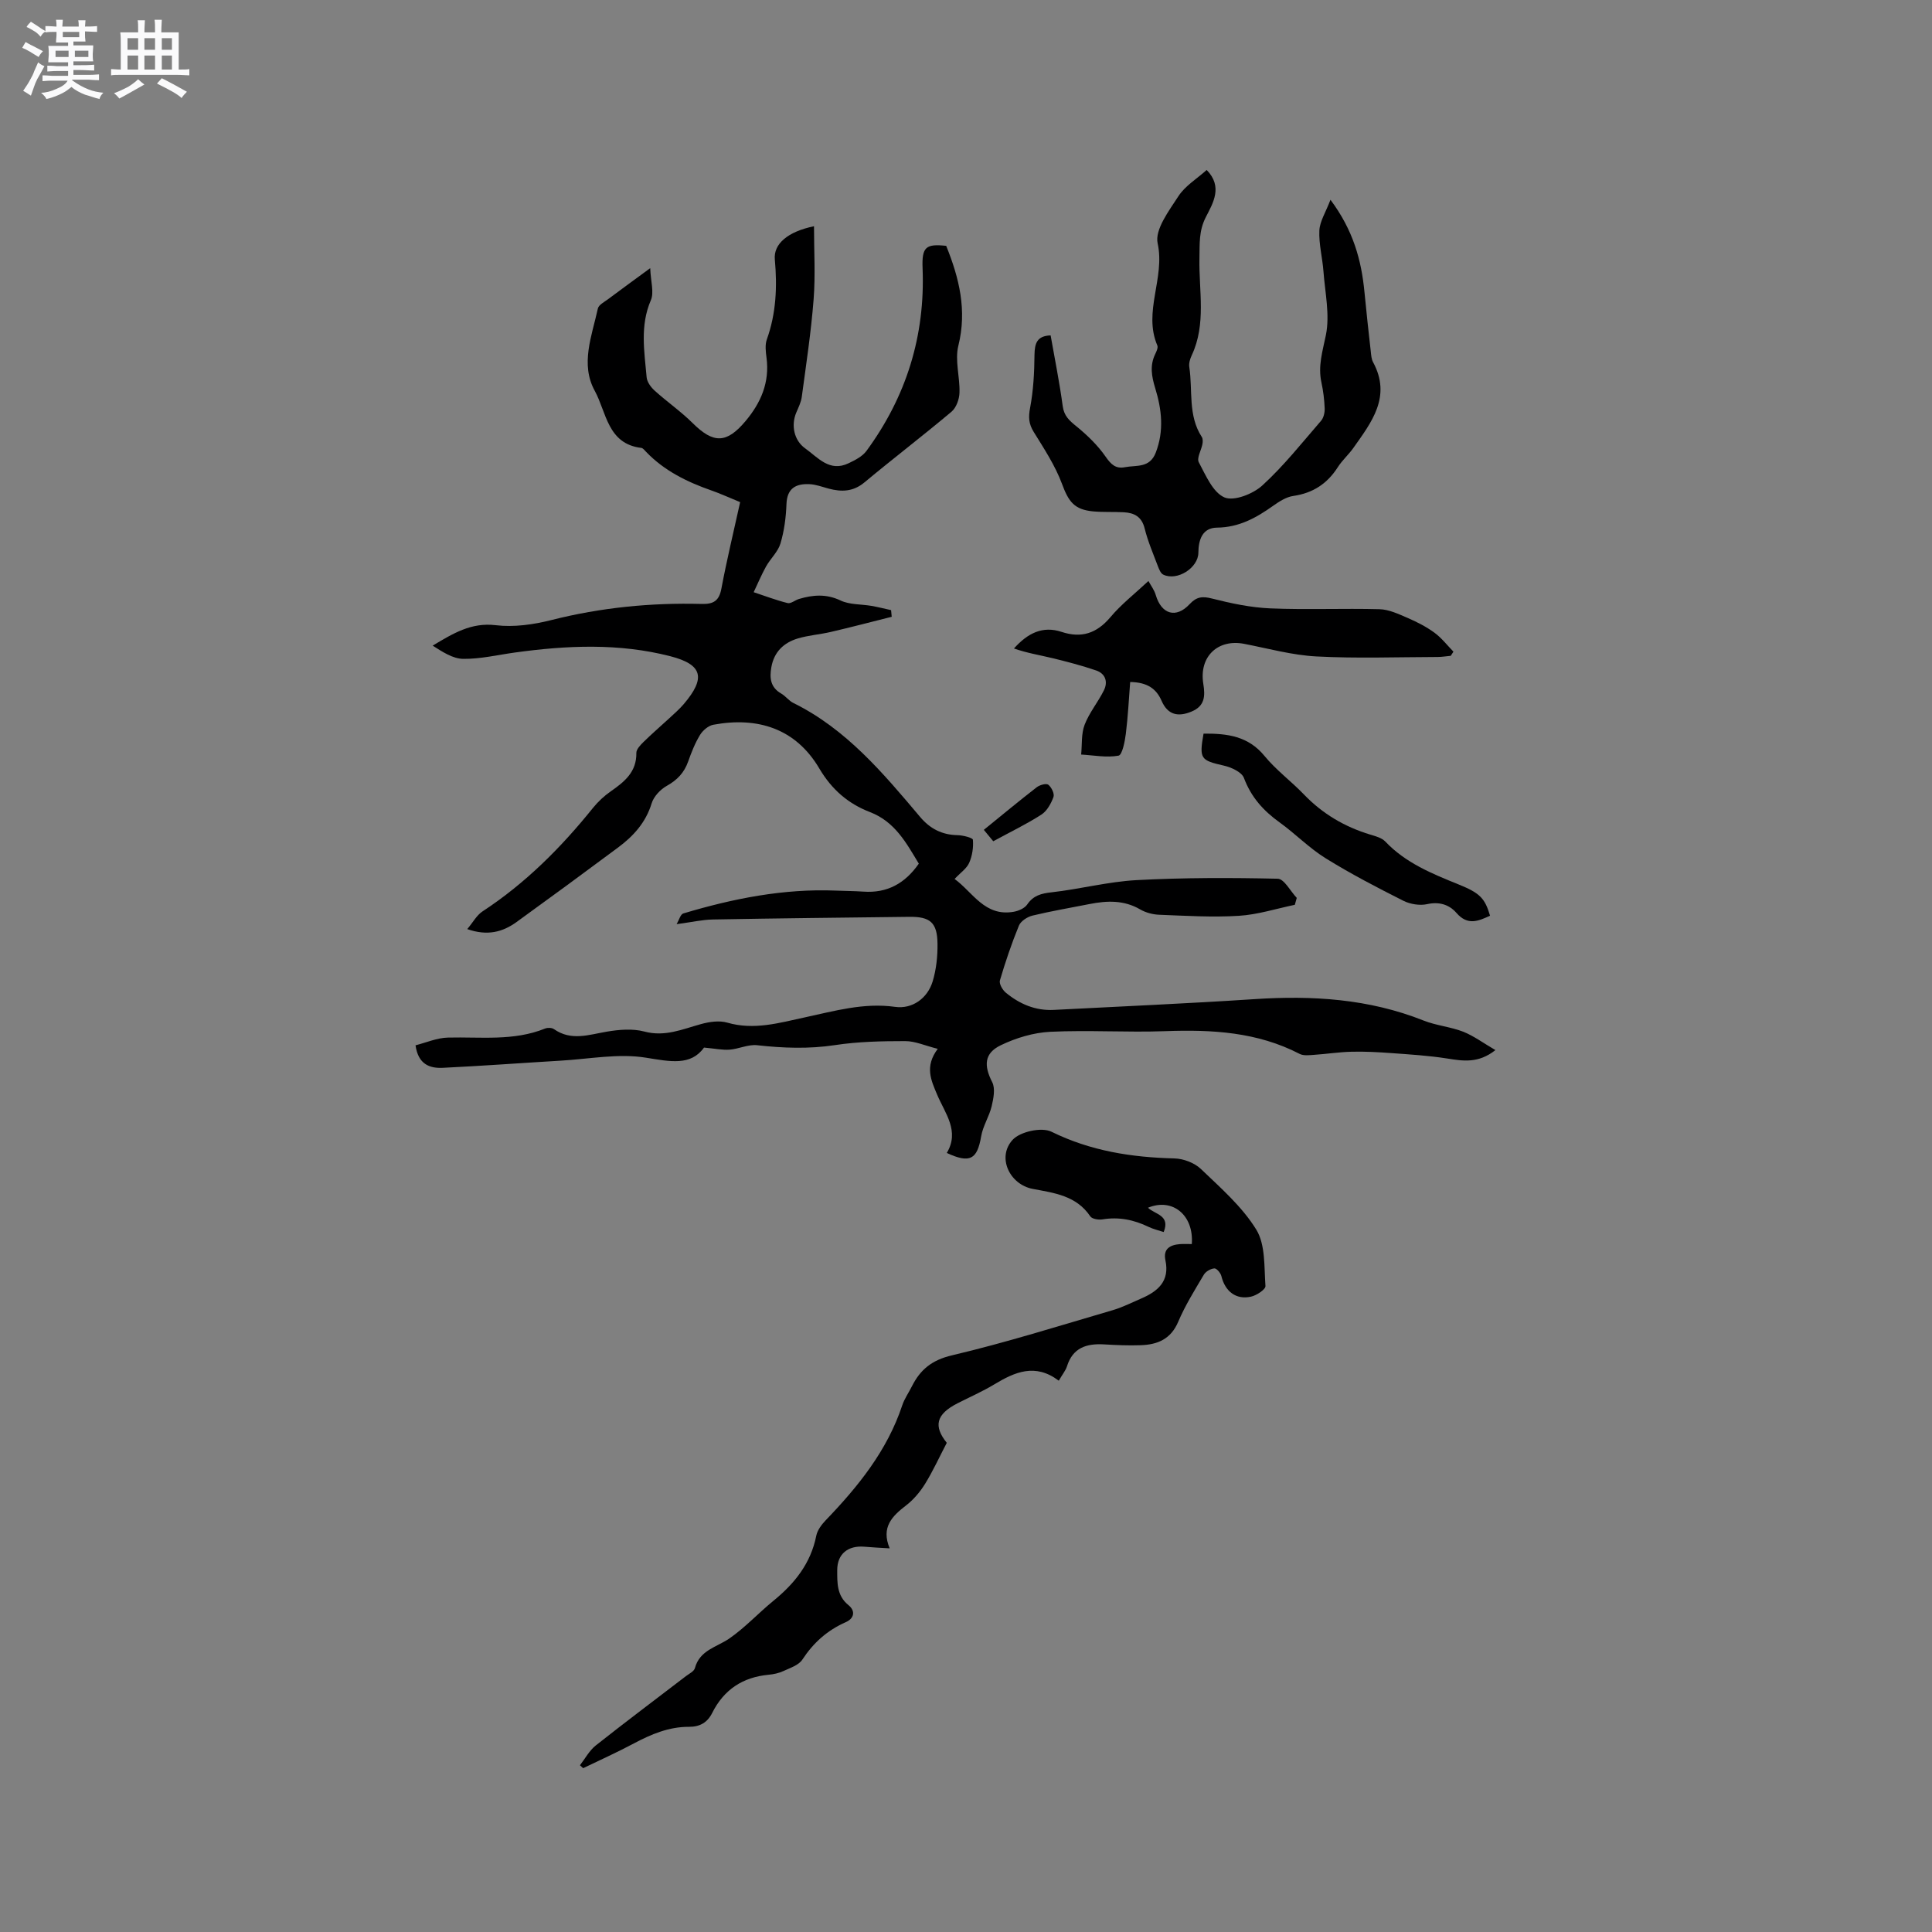
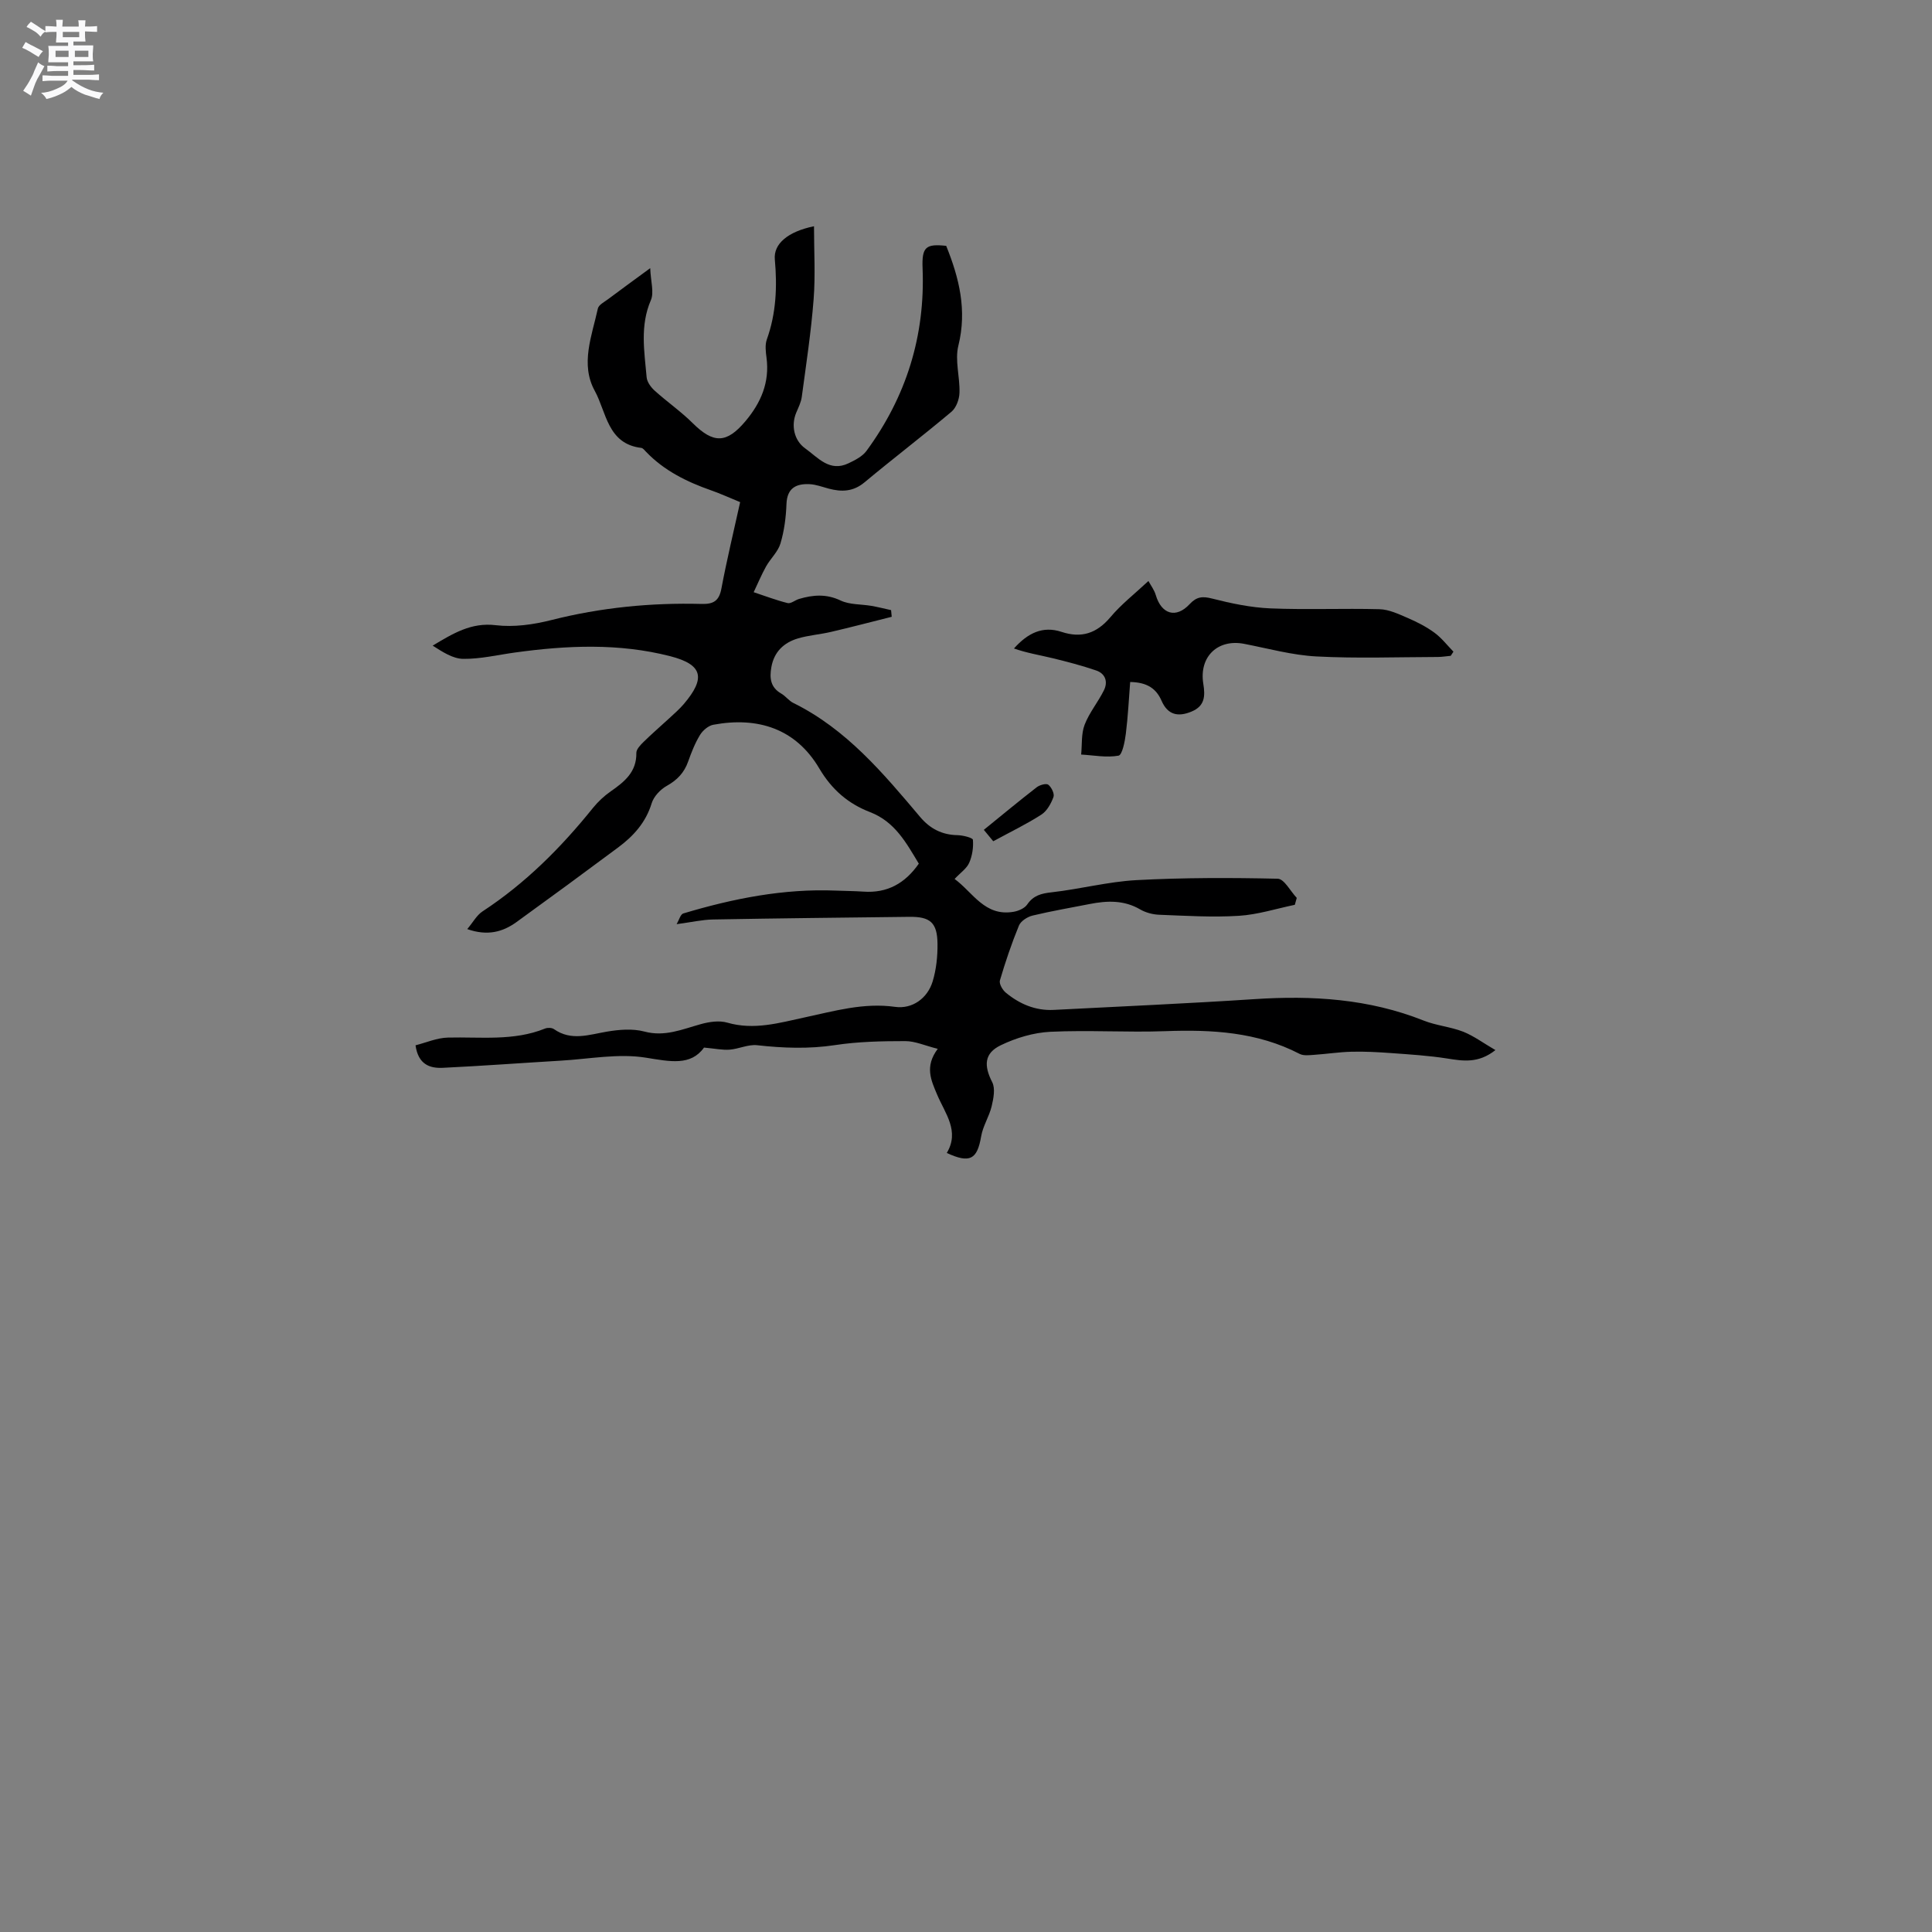
<svg xmlns="http://www.w3.org/2000/svg" enable-background="new 0 0 400 400" viewBox="0 0 400 400">
  <rect x="0" y="0" width="400" height="400" fill="#808080" stroke="none" />
  <path d="m6.8 9.5c.6.3 1.3.7 2.1 1.1-.4.4-.7.8-.9 1.2-.7-.4-1.3-.8-1.8-1.1s-1.1-.6-1.6-.8c.2-.4.5-.8.7-1.2.4.2.8.5 1.5.8zm.9 6.9c-.3.6-.5 1.1-.7 1.7s-.4 1.1-.6 1.7c-.6-.4-1.1-.7-1.6-1 .7-1 1.2-1.8 1.5-2.4.3-.5.6-1.1.8-1.7.3-.6.5-1.2.8-1.8.3.3.8.6 1.3.8-.7 1.3-1.2 2.2-1.5 2.7zm.1-11c.4.3 1 .7 1.7 1.1-.5.2-.8.6-1.1 1.1-.5-.6-1-1-1.4-1.2s-.9-.6-1.5-.8c.2-.4.5-.7.9-1.1.5.3.9.6 1.4.9zm10.5 13.1c1 .4 2 .6 3.1.7-.4.4-.7.8-.8 1.3-.9-.2-1.9-.6-3-.9-1-.4-2-.9-2.8-1.6-.5.4-1.1.9-1.9 1.3s-1.9.9-3.3 1.2c-.1-.3-.5-.8-1.1-1.3 1 0 2.1-.3 3.2-.8 1.2-.5 1.9-1 2.3-1.7h-3.2c-.4 0-1 0-2 .1v-1.2c1 0 1.7.1 2 .1h3.3v-1h-2.3c-.2 0-.9 0-2 .1v-1.2c1.2 0 1.9.1 2 .1h2.3v-.8h-4.1c0-.7.1-1.2.1-1.6 0-.5 0-1.1-.1-1.8h4.1v-.7h-2.5c0-.6.1-1.1.1-1.6v-.6h-.5c-.4 0-1 0-1.8.1v-1.3c1.2 0 1.9.1 2.1.1h.2c0-.3 0-.8-.1-1.4h1.4c0 .6-.1 1-.1 1.4h3.4c0-.4 0-.8-.1-1.3h1.5c0 .4-.1.9-.1 1.3.7 0 1.5 0 2.5-.1v1.2c-1 0-1.8-.1-2.5-.1v.6c0 .3 0 .8.1 1.5h-2.5v.8h4.1c0 .7-.1 1.3-.1 1.8s0 1 .1 1.5h-4.1v.8h1.4c.8 0 1.8 0 2.9-.1v1.2c-1 0-1.9-.1-2.8-.1h-1.5v1h3.2c.3 0 1 0 2.1-.1v1.2c-1.1 0-1.8-.1-2.1-.1h-3.4l-.1.1c1.4 1 2.4 1.5 3.4 1.9zm-4.1-6.7v-1.3h-2.7v1.3zm2.2-4.1v-1.1h-3.4v1.1zm1.9 4.1v-1.3h-2.8v1.3z" fill="#fafafb" />
-   <path d="m37 6.7v2.3 5.4c1 0 1.8 0 2.2-.1v1.3c-.6 0-1.5-.1-2.5-.1h-11.9c-.7 0-1.3 0-1.8.1v-1.3c.5 0 1.1.1 2 .1v-5.2c0-1 0-1.8-.1-2.5h3.7c0-1.3 0-2.1-.1-2.5h1.5c0 .4-.1 1.3-.1 2.5h2.2c0-1.2 0-2.1-.1-2.6h1.5c0 .4-.1 1.3-.1 2.6zm-12.3 13.7c-.3-.4-.7-.8-1.1-1.1 1.1-.4 2.1-.9 2.9-1.3.8-.5 1.5-1 2.1-1.6.4.4.9.8 1.3 1.1-2.5 1.4-4.2 2.4-5.2 2.9zm3.9-10.1v-2.4h-2.2v2.4zm0 4.1v-2.9h-2.2v2.9zm3.5-4.1v-2.4h-2.2v2.4zm0 4.1v-2.9h-2.2v2.9zm.4 2.9 1-1.1c.6.3 1.4.7 2.5 1.3s2 1.1 2.7 1.5c-.4.4-.8.8-1.1 1.3-.8-.8-2.5-1.7-5.1-3zm3.1-7v-2.4h-2.1v2.4zm0 4.1v-2.9h-2.1v2.9z" fill="#fafafb" />
  <g fill="#000001">
    <path d="m309.61 217.41c-3.54 2.8-6.71 2.26-10 1.74-3.82-.6-7.71-.84-11.57-1.12-2.73-.2-5.48-.35-8.22-.28-2.58.06-5.15.47-7.73.64-1 .07-2.19.23-3.01-.19-8.78-4.55-18.16-5.06-27.79-4.71-7.93.29-15.9-.25-23.82.13-3.48.17-7.11 1.26-10.26 2.78-3.49 1.68-3.52 4.25-1.78 7.66.67 1.32.26 3.38-.12 4.99-.51 2.12-1.81 4.08-2.17 6.21-.82 4.78-2.3 5.67-7.12 3.45 2.72-4.52-.36-8.2-1.99-12.06-1.26-3-2.63-5.82.12-9.5-2.61-.65-4.67-1.6-6.72-1.6-4.86 0-9.78.1-14.57.83-5.42.82-10.72.62-16.11.02-1.84-.2-3.78.77-5.69.92-1.48.11-2.99-.22-5.3-.43-2.75 3.83-6.99 2.9-12.04 2.09-5.7-.92-11.76.28-17.65.62-8.13.48-16.25 1.09-24.38 1.48-2.71.13-5.1-.69-5.66-4.66 2.18-.55 4.44-1.55 6.72-1.6 6.75-.17 13.57.77 20.1-1.87.52-.21 1.4-.19 1.84.12 3.58 2.51 7.22 1.15 10.96.52 2.53-.43 5.34-.66 7.76-.02 4.26 1.14 7.86-.48 11.71-1.54 1.73-.48 3.8-.79 5.47-.3 5.52 1.6 10.77.04 15.98-1.08 6.21-1.33 12.24-3.1 18.75-2.19 3.56.5 6.72-1.77 7.78-5.28.75-2.48 1.03-5.19 1-7.79-.05-4.38-1.51-5.62-5.82-5.57-13.55.16-27.1.3-40.65.55-2.27.04-4.52.57-7.54.97.5-.85.79-2.04 1.38-2.22 10.29-3.08 20.75-5.17 31.58-4.73 1.9.08 3.81.08 5.71.21 4.91.35 8.61-1.68 11.47-5.79-2.58-4.26-4.91-8.68-10.12-10.68-4.48-1.73-7.88-4.62-10.49-9.04-4.86-8.23-12.71-10.75-21.93-9.04-1.03.19-2.18 1.17-2.75 2.1-1.04 1.7-1.79 3.61-2.46 5.5-.82 2.33-2.27 3.85-4.44 5.06-1.32.74-2.69 2.19-3.12 3.6-1.22 4-3.79 6.81-6.97 9.17-6.97 5.19-13.97 10.33-21.01 15.42-2.85 2.06-6.01 2.93-10.2 1.46 1.21-1.44 1.96-2.87 3.14-3.65 8.89-5.82 16.26-13.2 22.88-21.43 1.05-1.3 2.32-2.49 3.69-3.44 2.84-1.98 5.37-4.01 5.3-7.96-.01-.75.84-1.63 1.48-2.26 1.74-1.71 3.59-3.3 5.38-4.95 1.01-.94 2.06-1.85 2.95-2.89 4.6-5.4 3.94-8.19-2.79-9.92-10.63-2.73-21.41-2.25-32.18-.76-3.56.49-7.12 1.35-10.67 1.31-2.16-.02-4.3-1.44-6.34-2.74 4.22-2.52 7.97-4.84 13.05-4.23 3.75.45 7.8-.12 11.51-1.06 10.26-2.6 20.64-3.62 31.16-3.34 2.43.06 3.59-.65 4.06-3.19 1.11-5.91 2.53-11.77 3.88-17.89-2.11-.86-4.02-1.74-5.99-2.43-5.05-1.77-9.75-4.08-13.51-8.01-.29-.3-.62-.75-.98-.79-6.99-.83-7.2-7.4-9.62-11.81-3.04-5.53-.59-11.4.64-17.04.16-.75 1.29-1.33 2.05-1.89 2.62-1.96 5.26-3.88 8.79-6.47.1 2.76.84 5.01.13 6.64-2.28 5.29-1.34 10.62-.87 15.96.09.97.88 2.05 1.65 2.75 2.57 2.32 5.44 4.31 7.89 6.74 4.3 4.26 7 4.24 10.92-.41 3.2-3.81 5.03-8.03 4.36-13.13-.16-1.24-.34-2.65.06-3.78 1.94-5.41 2.17-10.92 1.66-16.57-.3-3.24 2.71-5.77 8.11-6.88 0 5.13.31 10.17-.08 15.14-.52 6.75-1.55 13.47-2.45 20.19-.15 1.11-.69 2.19-1.14 3.25-1.11 2.61-.48 5.75 1.83 7.4 2.66 1.9 5.05 4.98 8.98 3.1 1.35-.64 2.87-1.41 3.72-2.56 8.25-11.24 12.18-23.83 11.62-37.82-.18-4.44.7-5.09 4.89-4.64 2.69 6.66 4.34 13.32 2.52 20.66-.76 3.04.34 6.5.23 9.76-.04 1.35-.67 3.09-1.65 3.92-5.92 4.98-12.08 9.68-18.02 14.63-2.34 1.95-4.74 2-7.42 1.29-1.32-.35-2.65-.87-3.99-.92-2.76-.12-4.62.82-4.74 4.12-.1 2.74-.46 5.53-1.24 8.15-.51 1.73-2.06 3.12-2.98 4.76-.96 1.72-1.72 3.56-2.57 5.34 2.34.77 4.65 1.66 7.03 2.25.67.17 1.54-.61 2.35-.85 2.9-.86 5.66-1.09 8.62.32 1.88.89 4.24.74 6.38 1.11 1.37.24 2.71.58 4.07.88.04.46.09.92.13 1.38-4.19 1.05-8.37 2.15-12.58 3.13-2.26.53-4.62.69-6.84 1.35-2.92.87-4.94 2.77-5.5 5.96-.4 2.25-.19 4.18 2.05 5.46.91.52 1.57 1.49 2.5 1.94 10.97 5.41 18.6 14.53 26.26 23.61 2.03 2.41 4.51 3.7 7.71 3.76 1.13.02 3.18.54 3.21.96.13 1.57-.13 3.32-.77 4.77-.52 1.18-1.79 2.03-3.02 3.34 3.79 2.77 6.24 7.85 12.25 6.79 1-.18 2.24-.72 2.77-1.49 1.29-1.89 2.91-2.3 5.08-2.54 5.87-.66 11.68-2.2 17.56-2.52 9.73-.52 19.5-.51 29.24-.29 1.34.03 2.63 2.59 3.94 3.97-.13.48-.27.95-.4 1.43-3.86.8-7.7 2.04-11.6 2.28-5.47.34-10.99-.01-16.48-.22-1.33-.05-2.79-.44-3.93-1.1-3.37-1.97-6.87-1.83-10.48-1.12-3.94.78-7.91 1.45-11.81 2.39-1.07.26-2.43 1.13-2.82 2.07-1.52 3.7-2.81 7.52-3.94 11.36-.2.68.54 1.97 1.22 2.53 2.85 2.35 6.13 3.76 9.92 3.57 13.86-.72 27.72-1.32 41.57-2.23 11.98-.79 23.69-.07 35 4.43 2.64 1.05 5.59 1.29 8.23 2.32 2.21.89 4.22 2.39 6.65 3.8z" />
-     <path d="m219.21 285.86c-4.88-3.69-9.1-1.8-13.37.77-2.44 1.47-5.08 2.62-7.62 3.92-4.44 2.27-4.97 4.73-2.2 8.17-1.55 2.97-2.85 5.83-4.49 8.49-1.03 1.66-2.37 3.26-3.9 4.44-2.91 2.24-5.26 4.53-3.43 8.92-2.12-.13-3.68-.2-5.24-.34-3.37-.29-5.62 1.48-5.62 4.83 0 2.58-.12 5.29 2.32 7.26 1.52 1.23 1.18 2.77-.55 3.53-3.82 1.68-6.7 4.26-8.99 7.75-.76 1.16-2.53 1.73-3.92 2.37-.94.44-2.03.67-3.07.77-5.36.5-9.26 3.08-11.68 7.91-.98 1.96-2.52 2.88-4.82 2.87-4.12-.02-7.81 1.53-11.4 3.44-3.43 1.83-6.99 3.43-10.49 5.12-.22-.2-.45-.4-.67-.6 1.08-1.39 1.95-3.05 3.29-4.11 6.15-4.87 12.43-9.57 18.65-14.34.67-.51 1.68-.99 1.86-1.66 1.01-3.76 4.52-4.33 7.15-6.15 3.27-2.27 6.03-5.28 9.13-7.81 4.38-3.57 7.71-7.73 8.85-13.45.23-1.15 1.09-2.3 1.94-3.19 6.72-6.99 12.74-14.42 15.86-23.81.46-1.39 1.35-2.63 2.01-3.96 1.74-3.45 4.12-5.41 8.27-6.39 11.21-2.64 22.23-6.12 33.29-9.35 2.02-.59 3.93-1.57 5.87-2.4 3.47-1.49 5.97-3.59 5.05-7.92-.51-2.4.96-3.2 3.01-3.36.83-.06 1.66-.01 2.45-.01.45-6-4-9.63-9.07-7.52 1.42 1.39 4.67 1.51 3.25 5.03-1.04-.35-2.14-.59-3.13-1.07-3.04-1.47-6.15-2.11-9.54-1.55-.81.13-2.17-.08-2.53-.63-2.88-4.29-7.45-4.84-11.91-5.68-4.79-.91-7.48-6.54-4.17-10.16 1.55-1.7 6.02-2.68 8.04-1.68 8.13 4 16.61 5.31 25.48 5.53 1.86.05 4.13.91 5.46 2.18 4.1 3.93 8.55 7.81 11.47 12.56 1.92 3.13 1.61 7.71 1.9 11.68.05.69-1.84 1.95-3 2.2-3.12.69-5.37-1.11-6.13-4.27-.16-.64-.99-1.62-1.45-1.58-.77.06-1.77.63-2.17 1.29-1.89 3.19-3.87 6.36-5.31 9.75-1.53 3.62-4.3 4.74-7.76 4.86-2.54.09-5.09-.02-7.62-.17-3.61-.21-6.46.69-7.66 4.56-.28.86-.92 1.62-1.69 2.96z" />
-     <path d="m217.52 69.44c.85 4.83 1.84 9.7 2.5 14.62.27 2.05 1.36 3.01 2.83 4.2 2.25 1.83 4.41 3.92 6.05 6.28 1.12 1.61 2.09 2.56 4 2.19 2.36-.46 5.12.24 6.38-3 1.76-4.54 1.24-8.99-.11-13.38-.74-2.43-1.14-4.65-.01-7.01.27-.56.65-1.35.45-1.82-2.98-7 1.64-13.93.07-21.14-.62-2.84 2.34-6.74 4.3-9.76 1.38-2.13 3.8-3.59 5.85-5.43 3.39 3.47 1.32 6.84-.17 9.75s-1.26 5.52-1.33 8.61c-.13 6.64 1.44 13.55-1.59 20-.35.74-.63 1.66-.51 2.43.74 4.84-.32 10.02 2.59 14.49.24.37.22 1 .13 1.47-.24 1.29-1.22 2.9-.75 3.77 1.43 2.69 2.91 6.23 5.3 7.27 1.96.85 5.92-.71 7.84-2.46 4.44-4.05 8.22-8.84 12.17-13.4.54-.62.78-1.72.75-2.57-.07-1.79-.29-3.6-.67-5.35-.75-3.42.24-6.49.92-9.82.85-4.18-.17-8.77-.5-13.17-.21-2.84-.98-5.68-.85-8.49.09-1.89 1.3-3.73 2.3-6.36 4.72 6.32 6.41 12.52 7.04 19.13.39 4.11.85 8.22 1.31 12.33.08.73.13 1.54.47 2.16 3.86 7.15-.32 12.44-4.1 17.79-.98 1.38-2.29 2.53-3.2 3.95-2.18 3.42-5.15 5.37-9.21 5.96-1.48.21-2.94 1.16-4.21 2.06-3.5 2.49-7.05 4.45-11.59 4.5-3.01.03-3.84 2.48-3.86 5.19-.02 3.15-4.4 5.93-7.27 4.54-.54-.26-.87-1.12-1.12-1.77-.97-2.57-2.07-5.12-2.73-7.78-.6-2.43-2.13-3.24-4.3-3.36-2.11-.12-4.24.01-6.35-.18-3.97-.37-5.11-2.05-6.47-5.71-1.41-3.79-3.71-7.28-5.86-10.76-1.03-1.67-1.11-3.04-.74-4.96.68-3.6.88-7.31.91-10.99.04-2.38.51-3.92 3.34-4.02z" />
    <path d="m237.77 120.29c.49.91 1.21 1.85 1.52 2.91 1.17 3.98 4.2 4.91 7.01 1.88 1.44-1.55 2.66-1.67 4.67-1.15 3.94 1 8.01 1.86 12.06 2.03 7.52.31 15.06-.03 22.58.17 1.96.05 3.95 1 5.81 1.8 1.93.83 3.85 1.81 5.55 3.05 1.48 1.08 2.65 2.61 3.95 3.94-.19.29-.38.58-.56.86-.89.08-1.77.23-2.66.24-8.38.02-16.77.33-25.13-.11-5.03-.26-10-1.65-14.98-2.61-5.44-1.06-9.37 2.64-8.46 8.26.42 2.57.32 4.62-2.43 5.76-2.78 1.16-4.92.72-6.21-2.23-1.07-2.46-2.91-3.83-6.5-3.89-.28 3.54-.45 7.15-.9 10.73-.2 1.62-.75 4.38-1.51 4.52-2.49.45-5.15-.08-7.74-.23.21-2.07 0-4.3.72-6.17.96-2.5 2.77-4.67 3.98-7.1.89-1.77.34-3.48-1.6-4.14-2.95-1.01-5.98-1.8-9.01-2.54-2.66-.64-5.37-1.08-8-2.01 2.86-3.2 5.96-4.72 9.84-3.44 4.11 1.36 7.28.33 10.12-3.03 2.23-2.66 5.03-4.84 7.88-7.5z" />
-     <path d="m249.18 151.89c4.91-.05 9.26.51 12.62 4.62 2.4 2.93 5.54 5.24 8.18 7.99 3.85 4 8.42 6.69 13.7 8.29 1.09.33 2.38.66 3.12 1.43 4.22 4.45 9.67 6.66 15.18 8.89 4.52 1.82 5.46 2.93 6.52 6.48-2.43 1.11-4.63 2.1-6.96-.58-1.48-1.7-3.53-2.38-6.05-1.82-1.54.34-3.52.02-4.95-.7-5.46-2.75-10.9-5.58-16.09-8.8-3.4-2.11-6.26-5.07-9.52-7.42-3.36-2.41-5.9-5.23-7.39-9.21-.46-1.22-2.62-2.2-4.17-2.55-4.8-1.1-5.11-1.38-4.19-6.62z" />
    <path d="m205.64 174.17c-.71-.86-1.29-1.56-1.95-2.36 3.72-3.02 7.28-5.97 10.94-8.81.62-.48 1.98-.87 2.41-.53.66.52 1.32 1.87 1.07 2.54-.5 1.36-1.34 2.9-2.51 3.65-3.08 1.98-6.41 3.58-9.96 5.51z" />
  </g>
</svg>